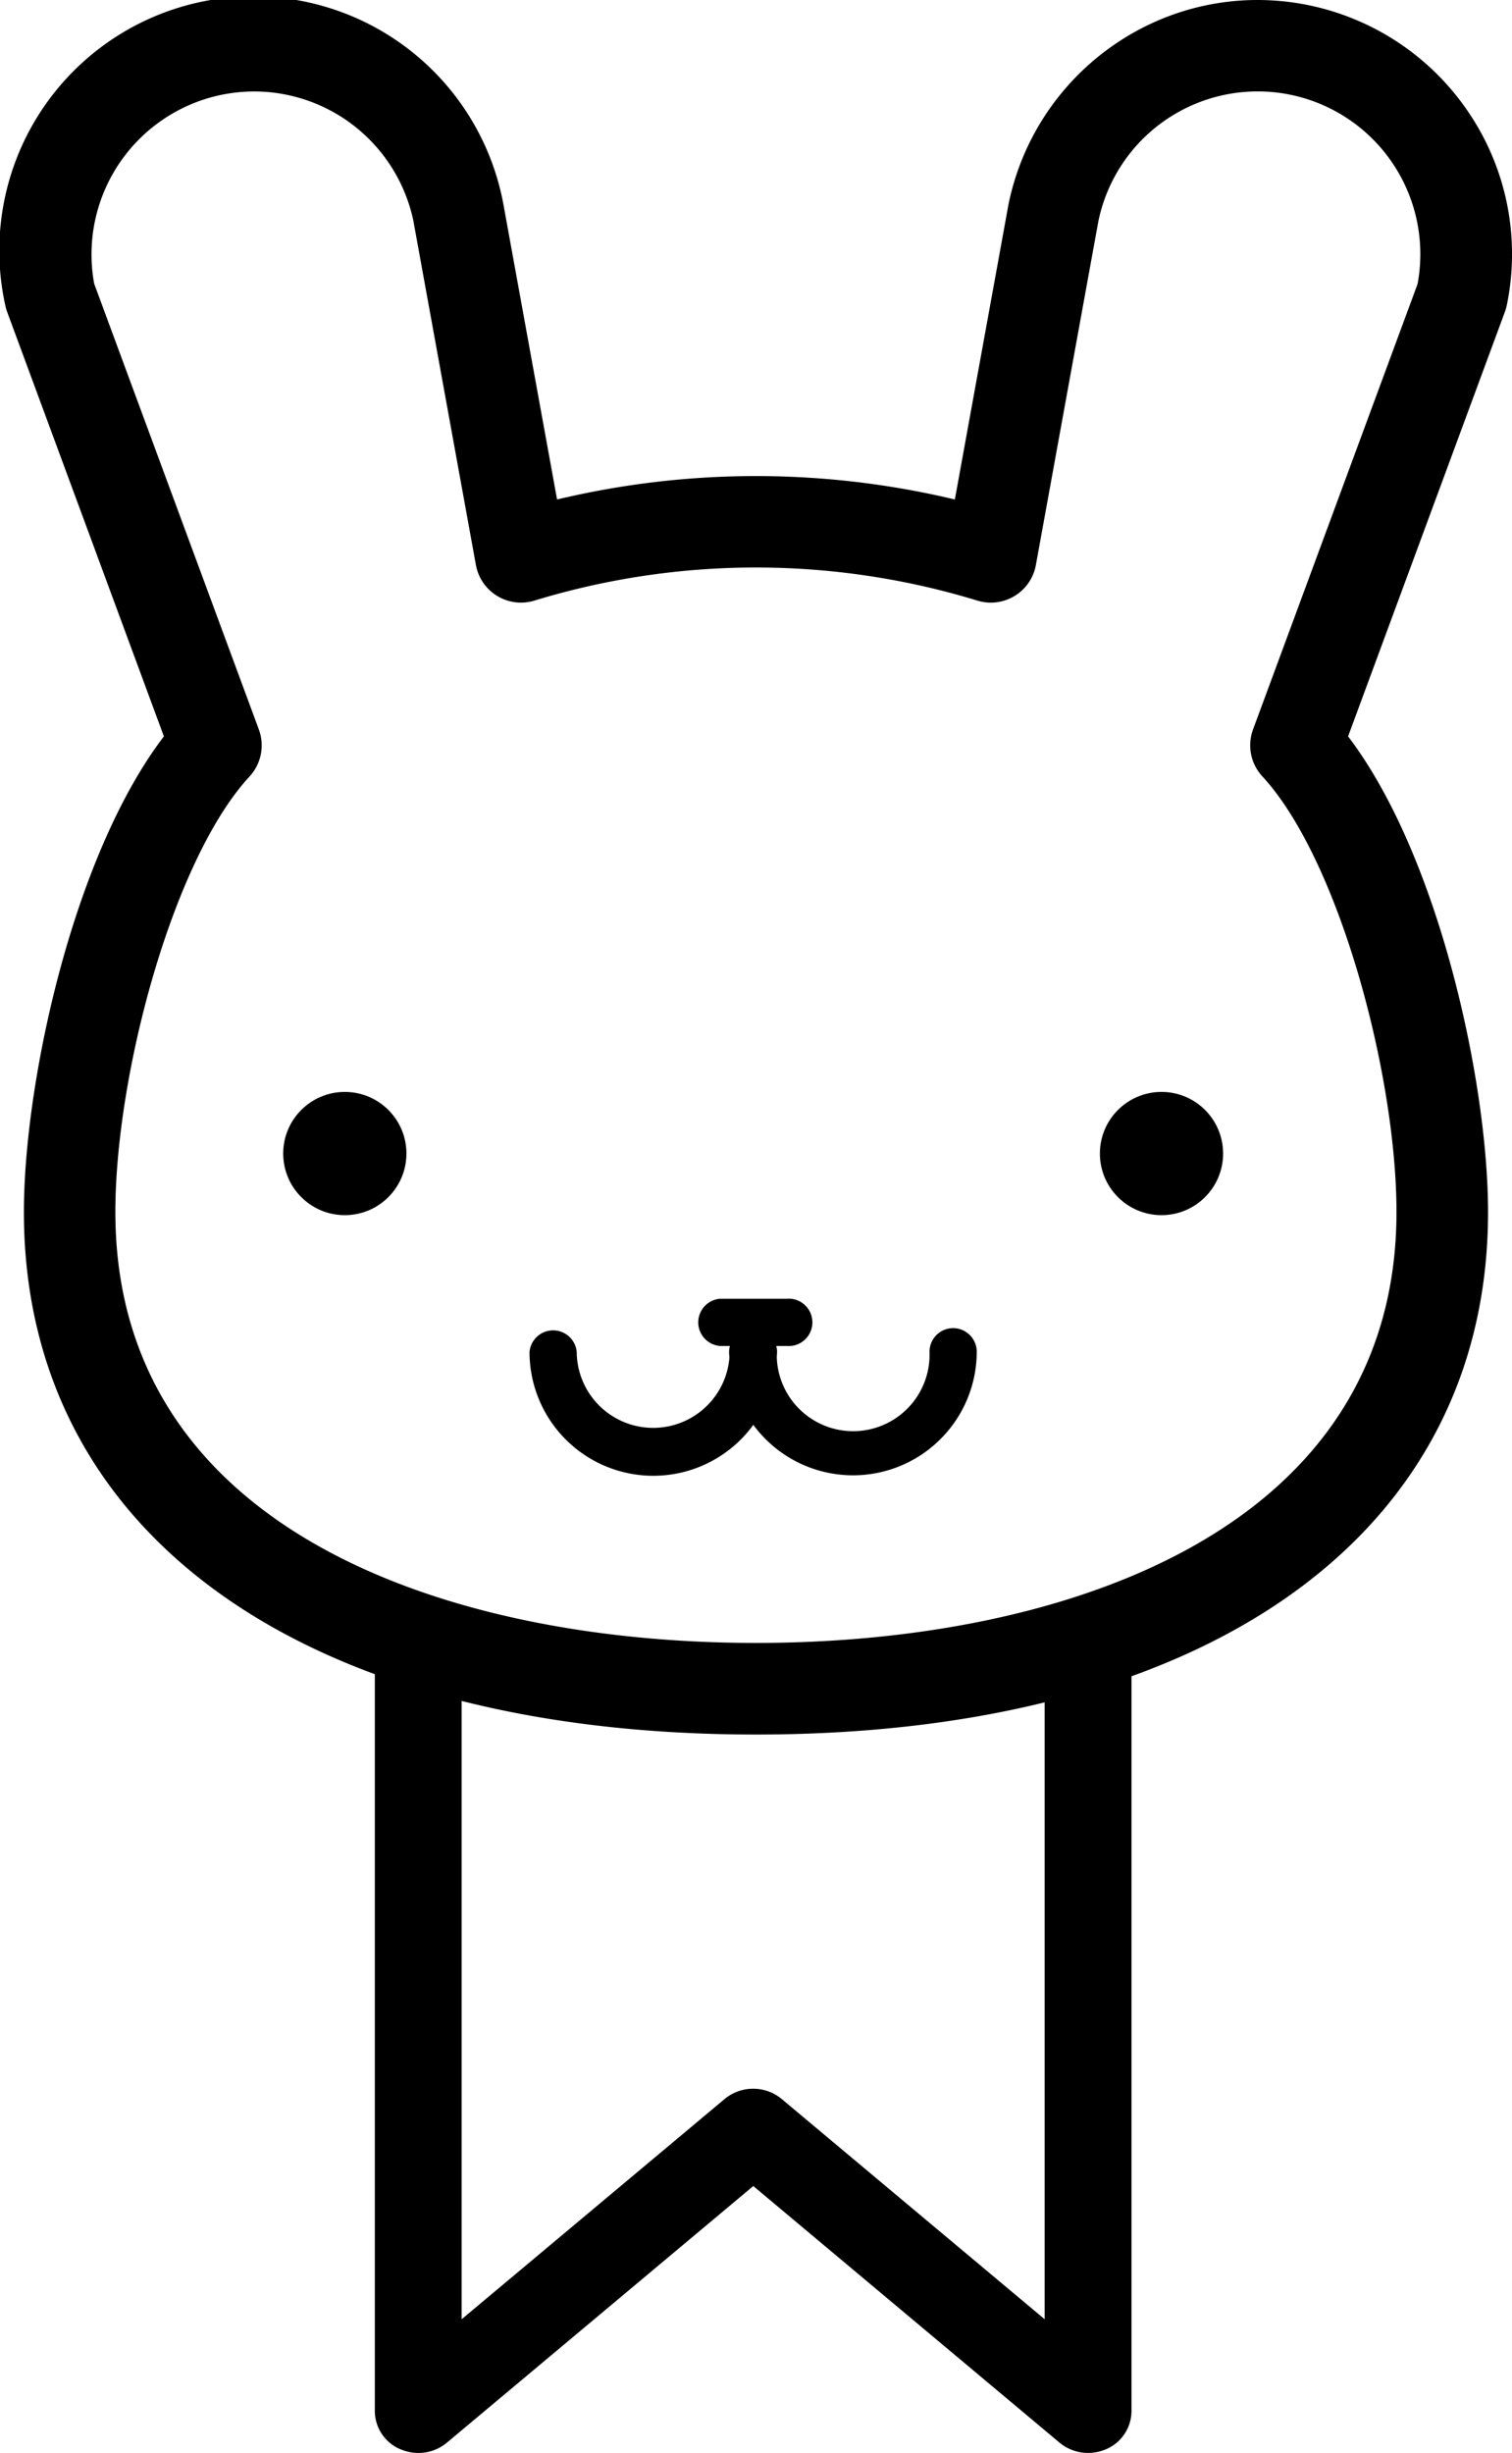
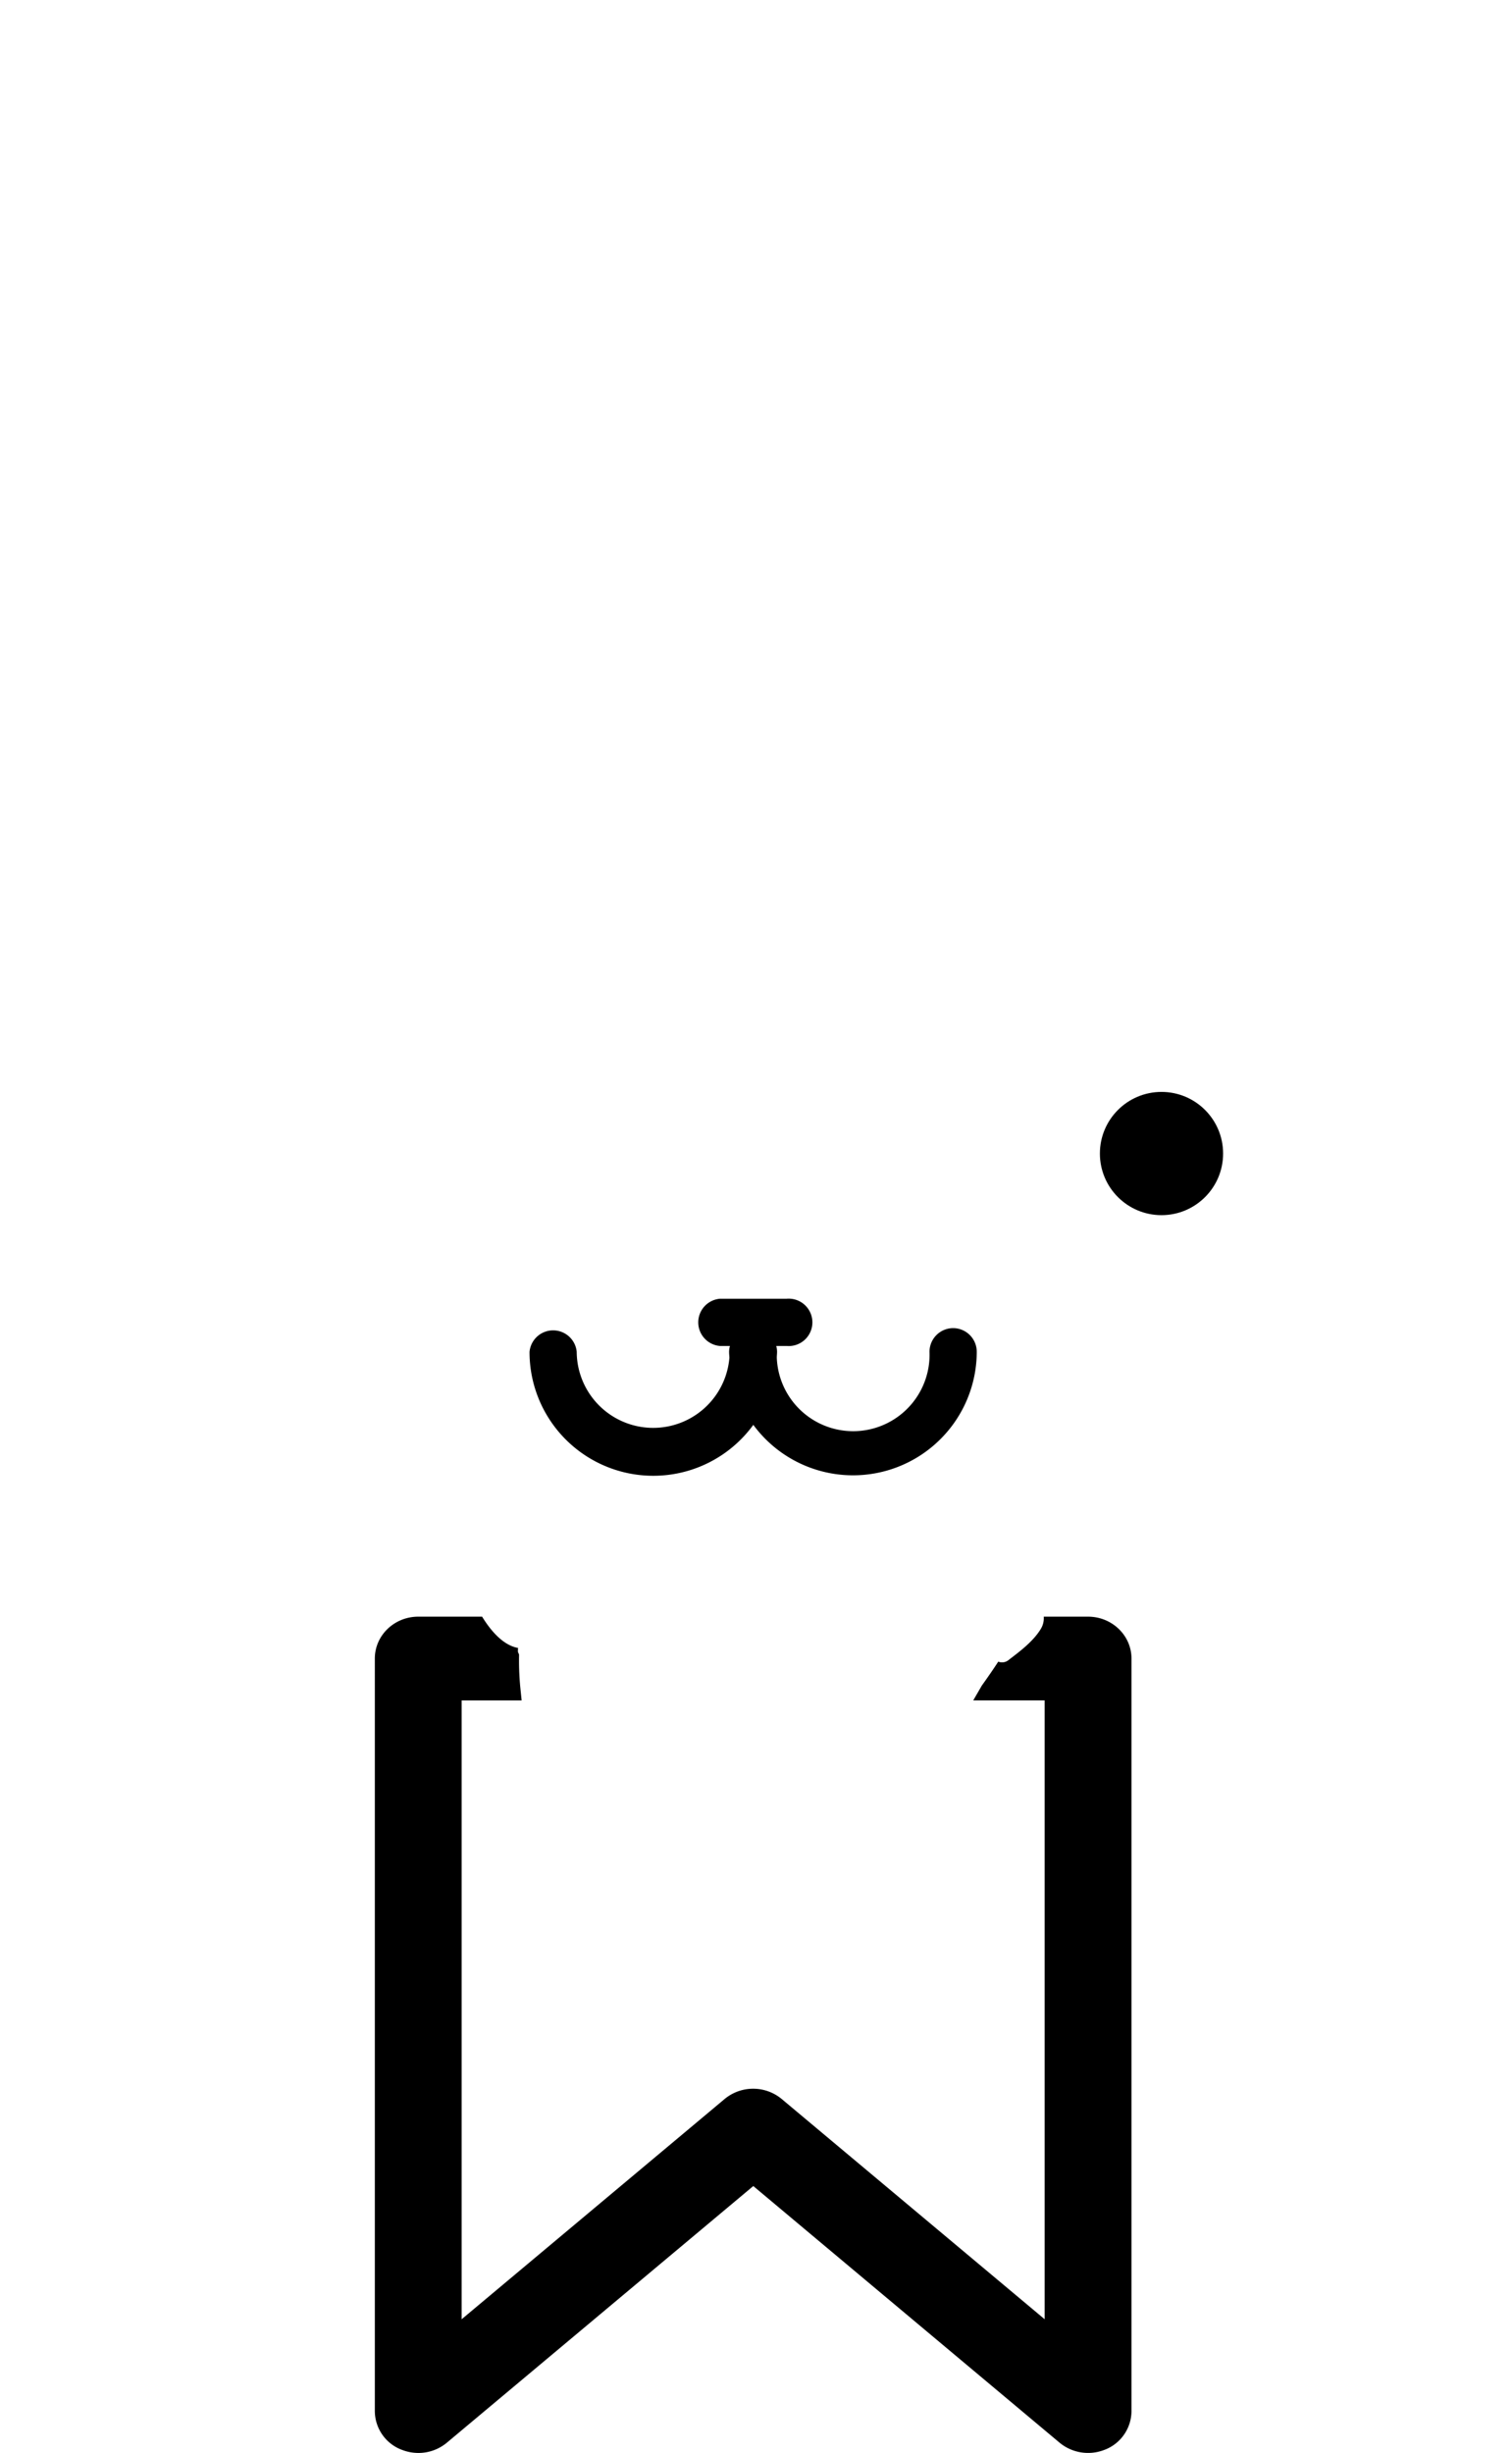
<svg xmlns="http://www.w3.org/2000/svg" viewBox="0 0 574.3 931.5">
  <g id="Layer_2" data-name="Layer 2">
    <g id="Layer_1-2" data-name="Layer 1">
      <path d="M362.05,504.35a9,9,0,0,0-9,9,29,29,0,0,1-58,2.23c0-.75.1-1.48.1-2.23a8.58,8.58,0,0,0-.31-2.23h3.88a9,9,0,1,0,0-17.92H273.37a9,9,0,0,0,0,17.92h3.88a9,9,0,0,0-.32,2.23c0,.75.08,1.48.12,2.23a29.05,29.05,0,0,1-58-2.23,9,9,0,0,0-17.92,0,47,47,0,0,0,85,27.73A47,47,0,0,0,371,513.31,9,9,0,0,0,362.05,504.35Z" />
-       <circle cx="130.97" cy="438.05" r="23.4" />
      <circle cx="441.17" cy="438.05" r="23.4" />
-       <path d="M538.48,107.73,475.94,277a17.39,17.39,0,0,0,3.53,17.82c29.16,31.58,50.95,113.39,50.95,165.43,0,120.66-125.68,163.65-243.3,163.65s-243.3-43-243.3-163.65c0-52,21.79-133.84,51-165.43A17.39,17.39,0,0,0,98.31,277L35.77,107.73A61.86,61.86,0,0,1,84.15,36a62.6,62.6,0,0,1,12.47-1.27A61.88,61.88,0,0,1,157,83.81l23.77,130.77A17.4,17.4,0,0,0,203,228.07a287.91,287.91,0,0,1,168.22,0,17.38,17.38,0,0,0,22.23-13.49l23.71-130.4a61.78,61.78,0,0,1,121.29,23.55Zm19.8-64.36A96.73,96.73,0,0,0,477.64,0C432,0,392.28,32.47,383.06,77.59L362.68,189.68a325.38,325.38,0,0,0-151.09,0L191.14,77.22A96.54,96.54,0,1,0,2,115.92a17,17,0,0,0,.72,2.53L62.25,279.64C27.51,325.21,9.08,411.54,9.08,460.27c0,122.38,106.55,198.41,278.06,198.41s278.06-76,278.06-198.41c0-48.73-18.42-135-53.16-180.63l59.55-161.19a17,17,0,0,0,.73-2.53A96,96,0,0,0,558.28,43.37Z" />
      <path d="M413.28,613.92H396.44a7.75,7.75,0,0,1-1.16,4.73c-2.85,4.66-7.78,8.36-12.06,11.63a3.91,3.91,0,0,1-4.05.72c-1.87,2.87-3.93,5.86-6.24,9.08l-3.27,5.64h27.13v235l-99.9-83.65a17,17,0,0,0-21.64,0l-99.9,83.65v-235h22.78l-.34-3.32a107.13,107.13,0,0,1-.64-13.45l0-.69-.29-.62a1.47,1.47,0,0,1-.14-.69c0-.38,0-.76.06-1.15-5.48-.94-10.22-6.25-13.66-11.88H158.86c-9.1,0-16.49,7.13-16.49,15.9V915.59A15.8,15.8,0,0,0,153,930.44a17.15,17.15,0,0,0,5.92,1.06,16.87,16.87,0,0,0,10.81-3.9l116.39-97.46L402.46,927.6a17,17,0,0,0,16.72,2.84,15.81,15.81,0,0,0,10.59-14.85V629.82C429.77,621.05,422.37,613.92,413.28,613.92Z" />
    </g>
  </g>
</svg>